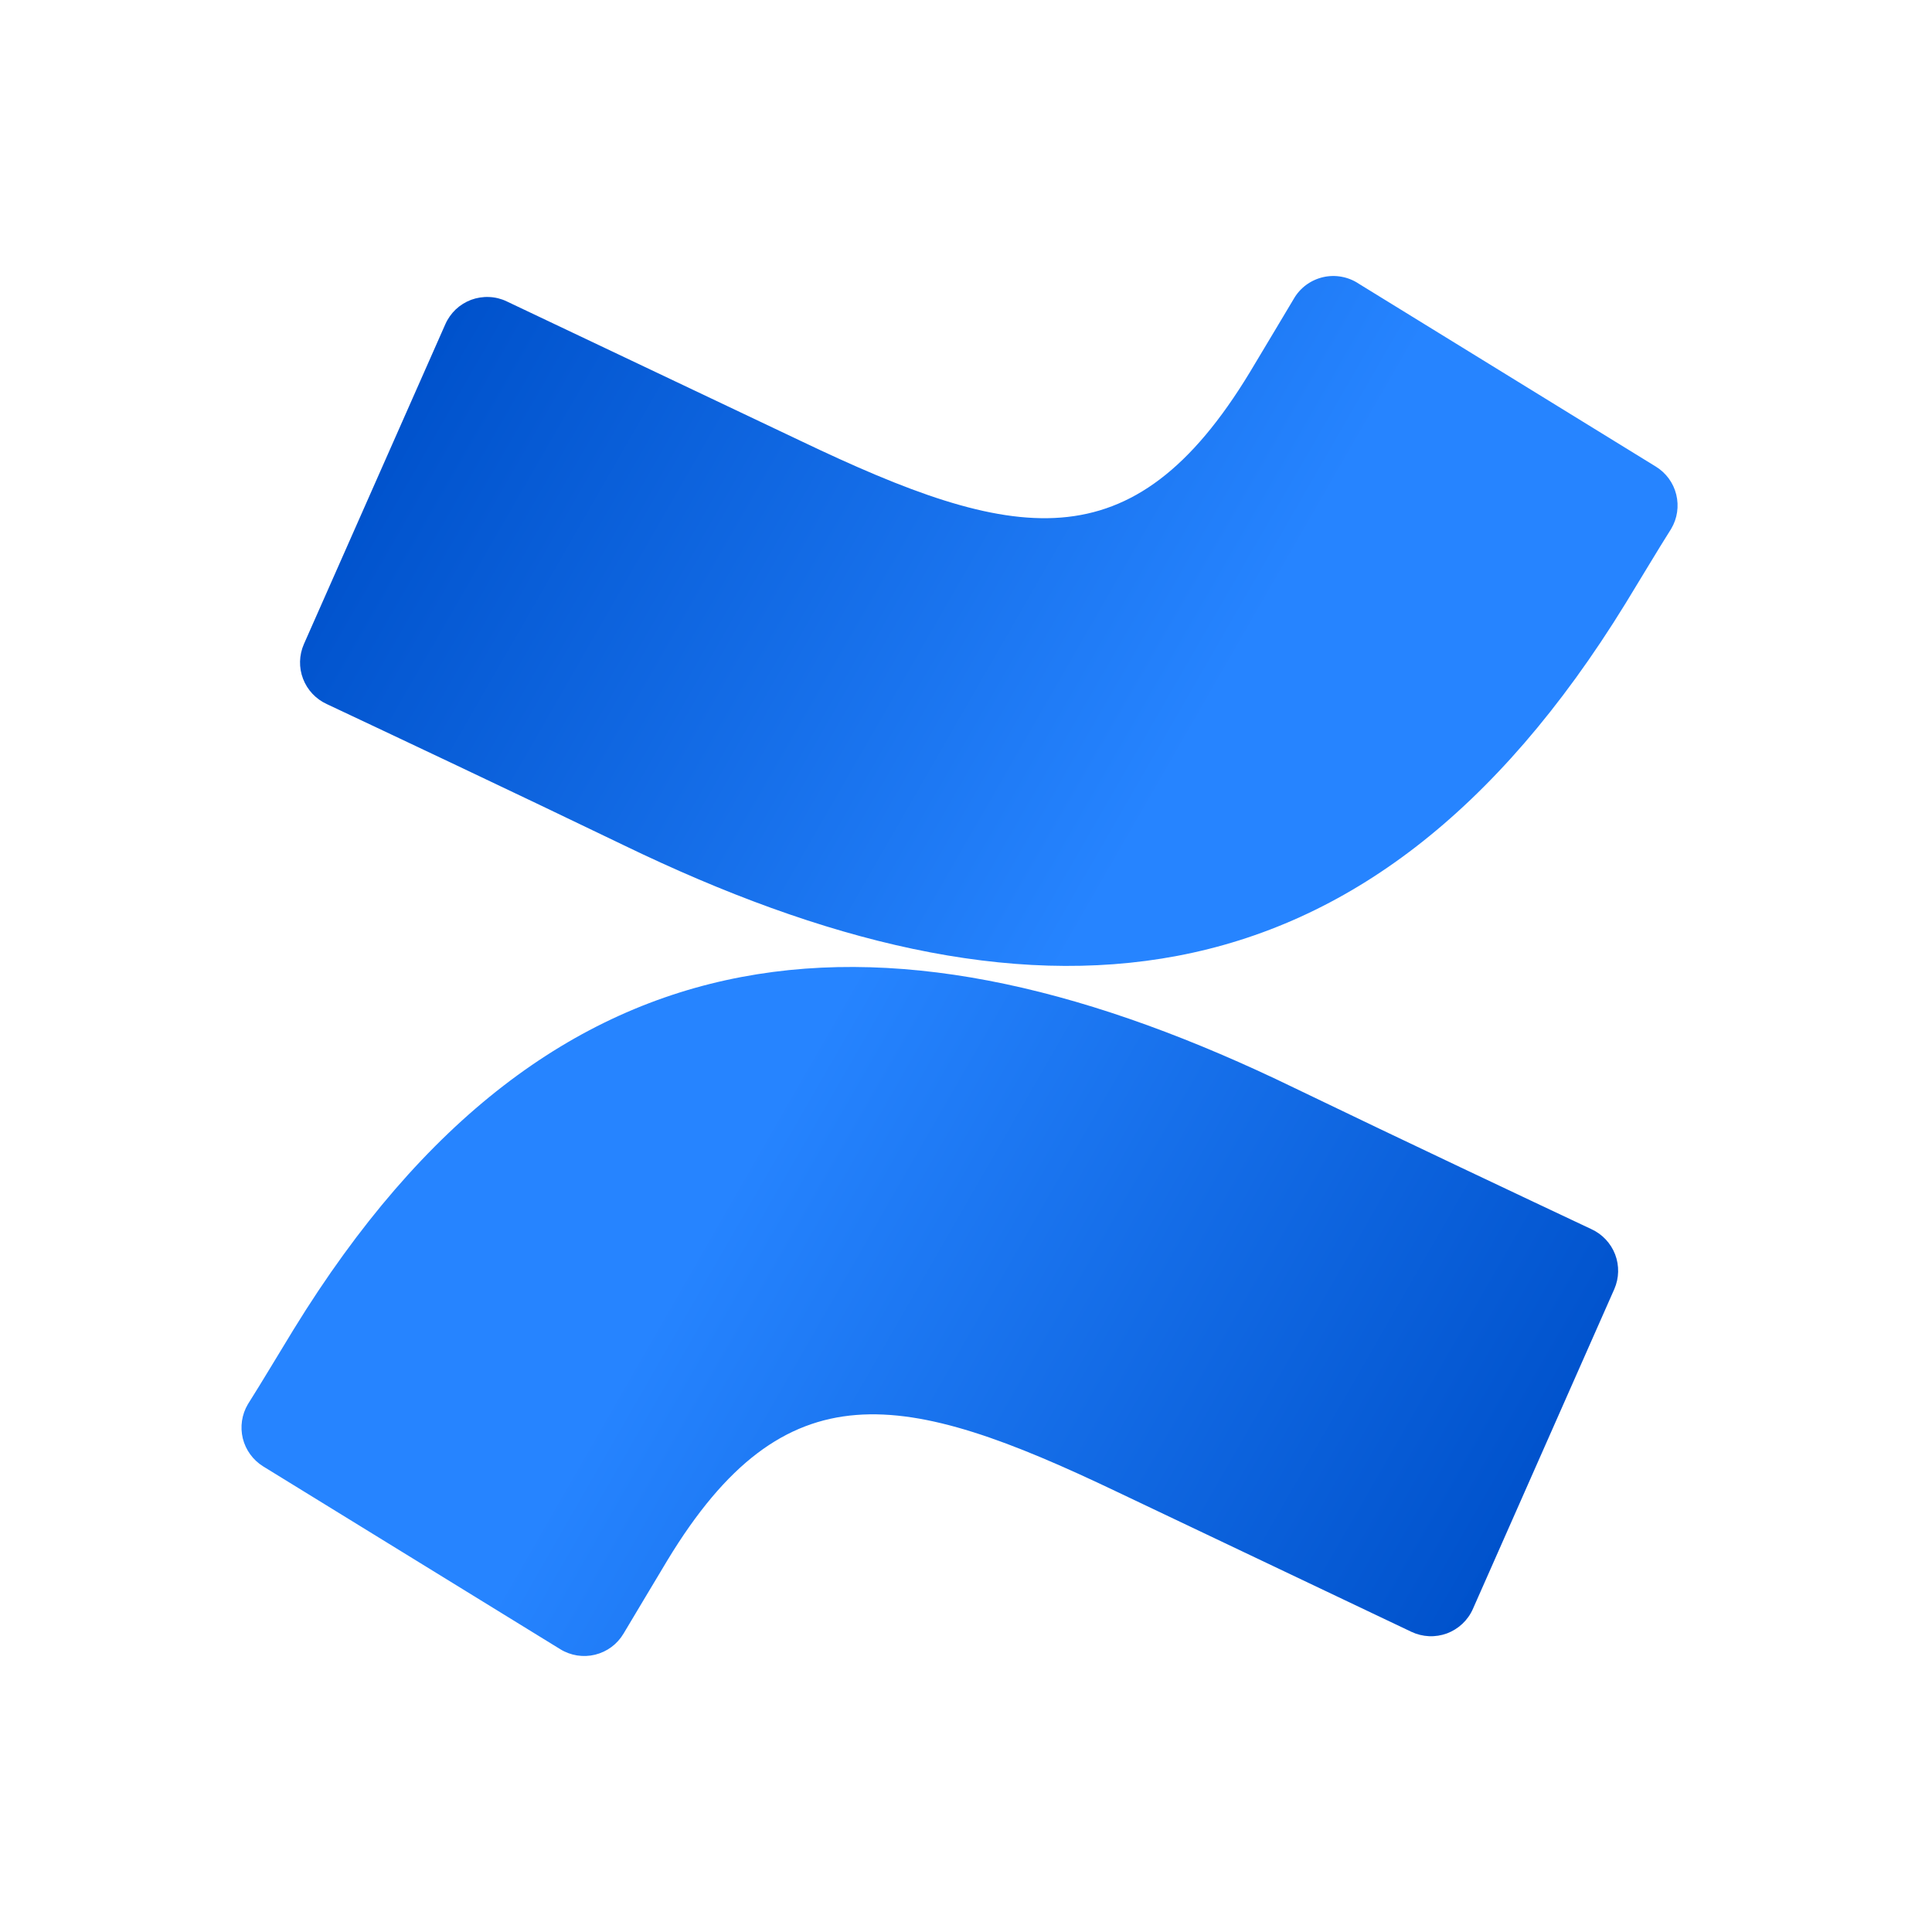
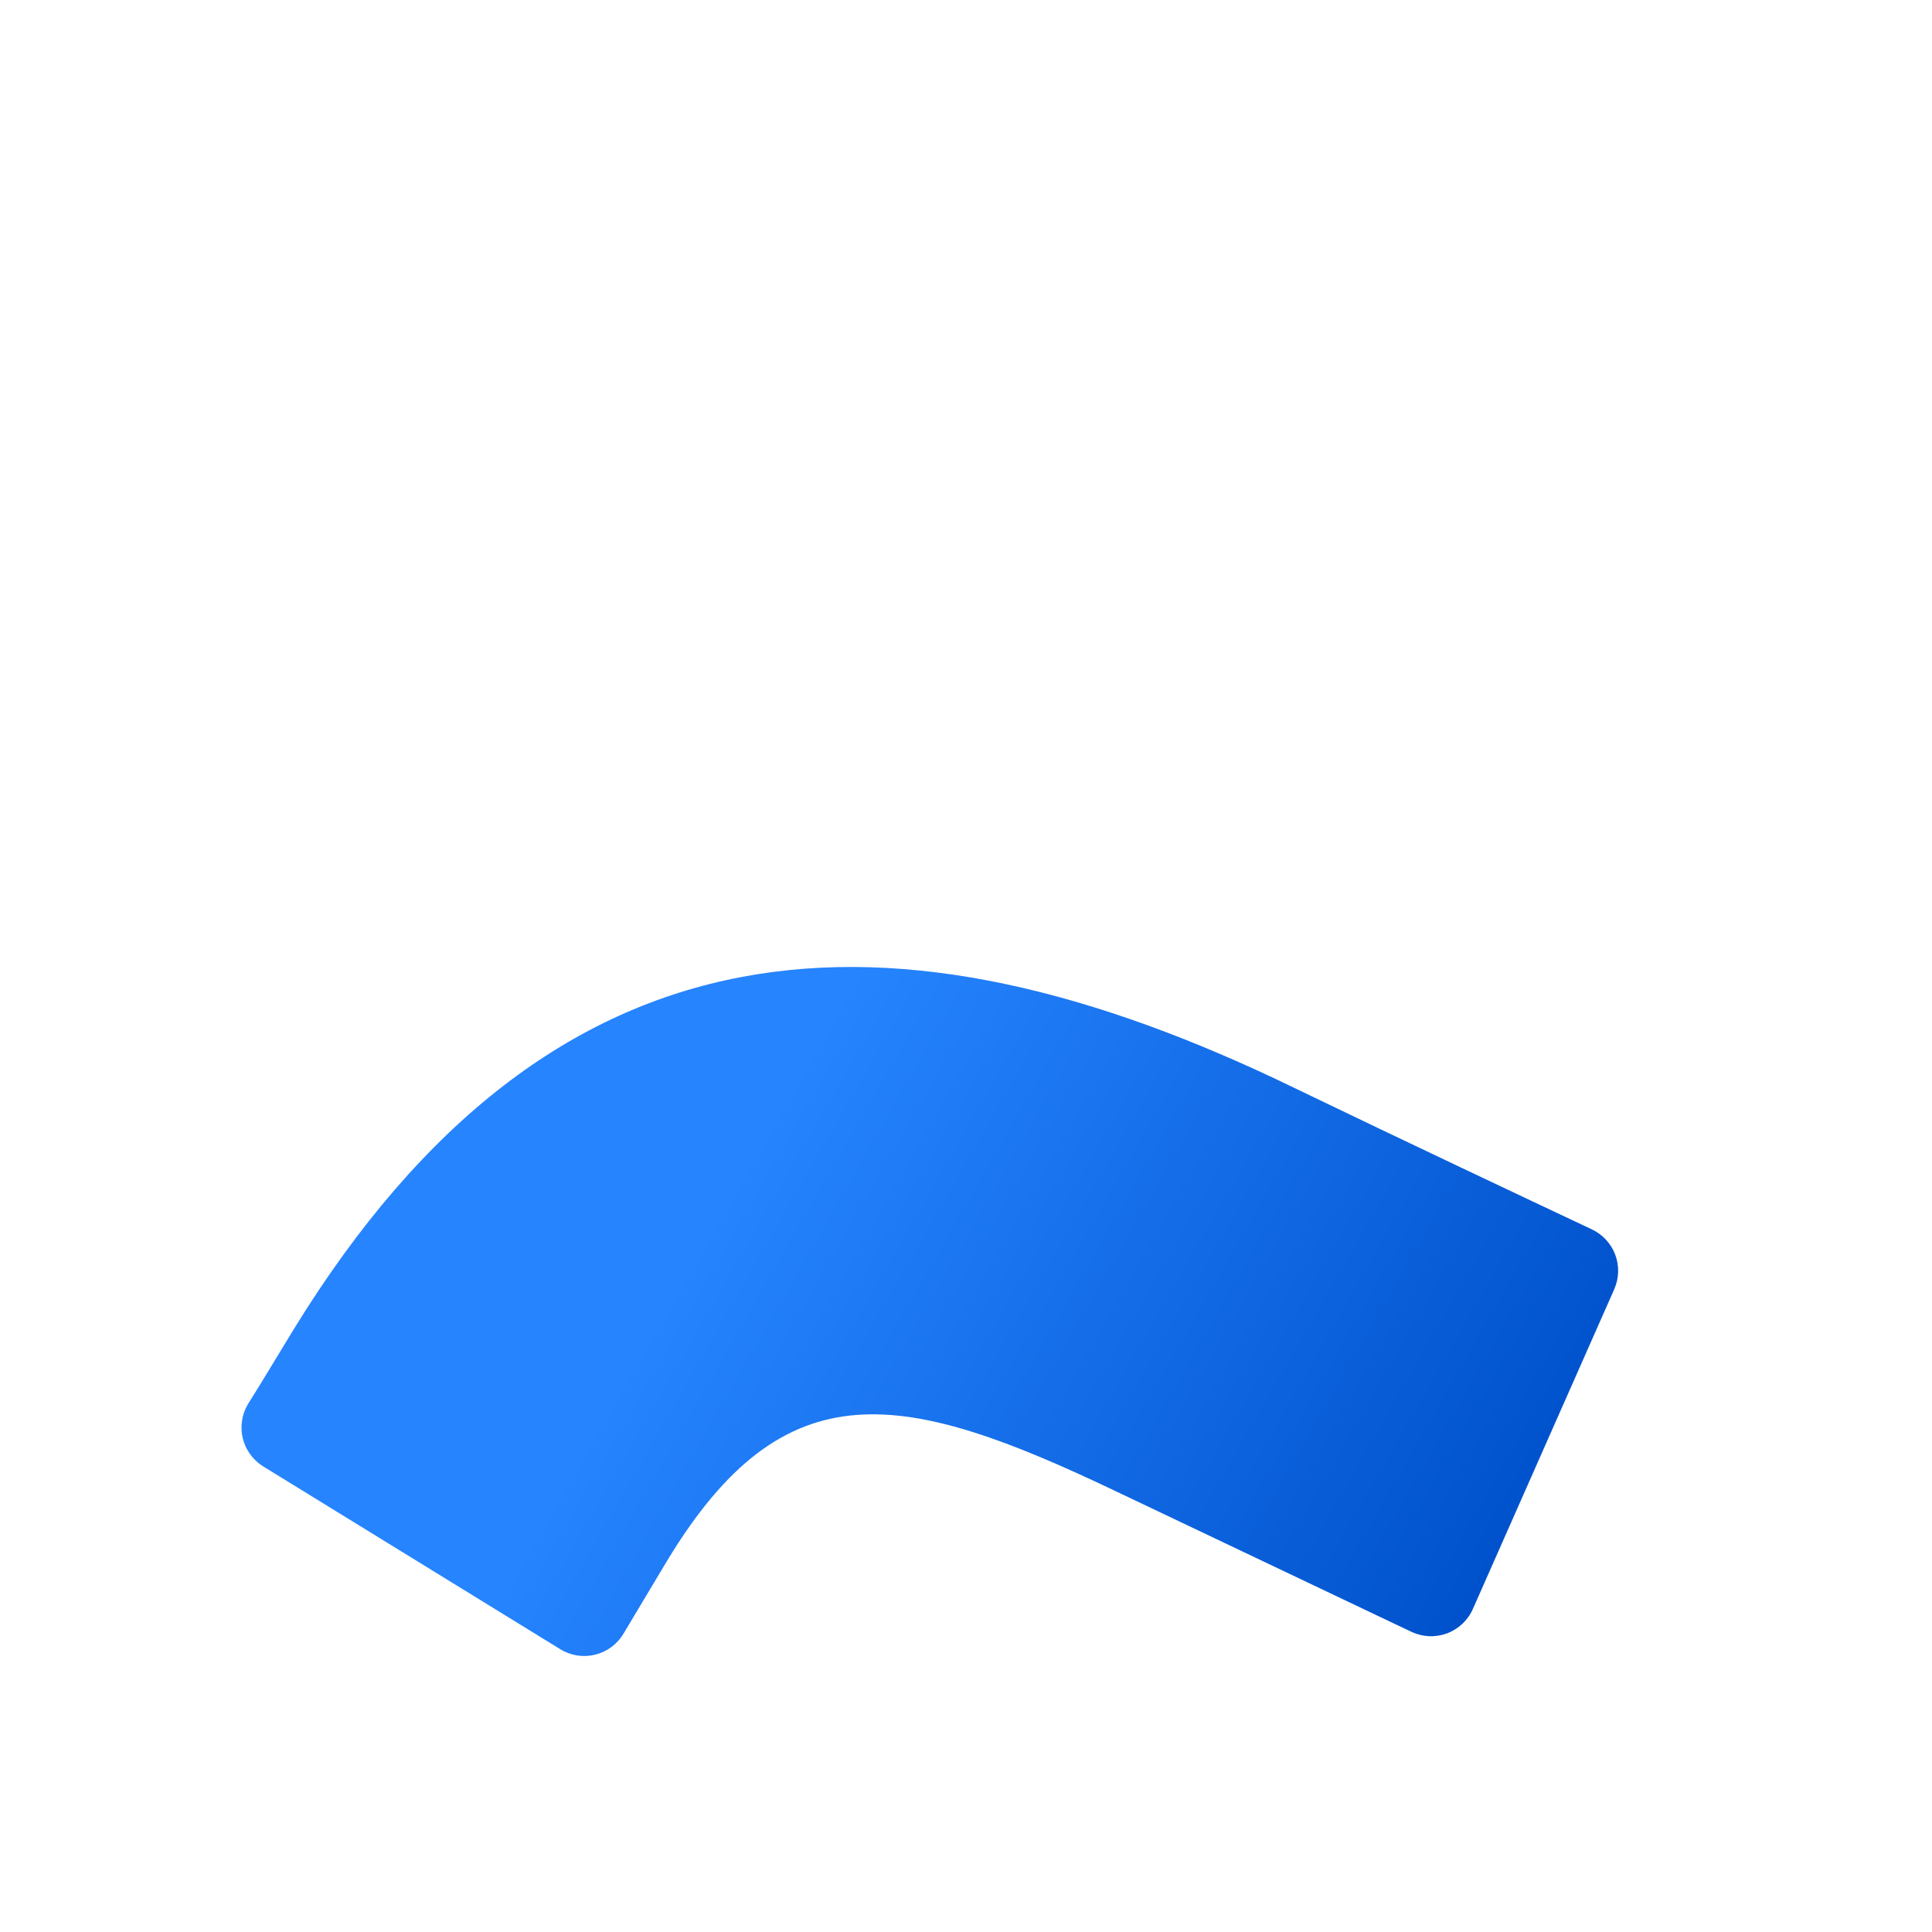
<svg xmlns="http://www.w3.org/2000/svg" width="56" height="56" viewBox="0 0 56 56" fill="none">
  <path d="M8.51 38.536C8.079 39.238 7.596 40.053 7.185 40.702C7.008 41.001 6.956 41.356 7.038 41.694C7.121 42.03 7.334 42.321 7.628 42.504L16.238 47.802C16.387 47.895 16.555 47.956 16.727 47.984C16.902 48.011 17.079 48.004 17.25 47.962C17.421 47.92 17.582 47.844 17.723 47.74C17.864 47.635 17.983 47.503 18.073 47.352C18.419 46.776 18.862 46.027 19.345 45.226C22.757 39.596 26.186 40.285 32.373 43.239L40.91 47.299C41.071 47.375 41.244 47.418 41.421 47.426C41.597 47.434 41.774 47.406 41.941 47.345C42.106 47.283 42.259 47.188 42.388 47.067C42.517 46.945 42.621 46.799 42.692 46.637L46.792 37.364C46.931 37.045 46.939 36.685 46.816 36.361C46.691 36.036 46.444 35.773 46.128 35.628C44.328 34.78 40.745 33.091 37.52 31.535C25.914 25.898 16.054 26.262 8.51 38.536Z" fill="url(#paint0_linear_18909_315)" />
-   <path d="M47.116 17.492C47.547 16.79 48.03 15.976 48.441 15.326C48.618 15.028 48.67 14.672 48.587 14.335C48.505 13.998 48.292 13.707 47.996 13.525L39.388 8.226C39.237 8.124 39.066 8.055 38.887 8.022C38.708 7.989 38.525 7.993 38.348 8.034C38.172 8.075 38.005 8.152 37.858 8.26C37.712 8.369 37.589 8.506 37.5 8.663C37.154 9.239 36.711 9.988 36.228 10.789C32.816 16.419 29.386 15.731 23.2 12.776L14.688 8.736C14.53 8.66 14.355 8.616 14.178 8.609C14.001 8.601 13.824 8.629 13.657 8.69C13.492 8.752 13.339 8.847 13.21 8.968C13.083 9.09 12.979 9.236 12.908 9.398L8.808 18.671C8.669 18.99 8.659 19.35 8.784 19.675C8.908 19.999 9.154 20.262 9.47 20.407C11.271 21.255 14.855 22.944 18.081 24.5C29.71 30.13 39.573 29.753 47.116 17.492Z" fill="url(#paint1_linear_18909_315)" />
  <defs>
    <linearGradient id="paint0_linear_18909_315" x1="46.559" y1="50.538" x2="20.51" y2="35.57" gradientUnits="userSpaceOnUse">
      <stop offset="0.18" stop-color="#0052CC" />
      <stop offset="1" stop-color="#2684FF" />
    </linearGradient>
    <linearGradient id="paint1_linear_18909_315" x1="9.067" y1="5.484" x2="35.122" y2="20.459" gradientUnits="userSpaceOnUse">
      <stop offset="0.18" stop-color="#0052CC" />
      <stop offset="1" stop-color="#2684FF" />
    </linearGradient>
  </defs>
</svg>